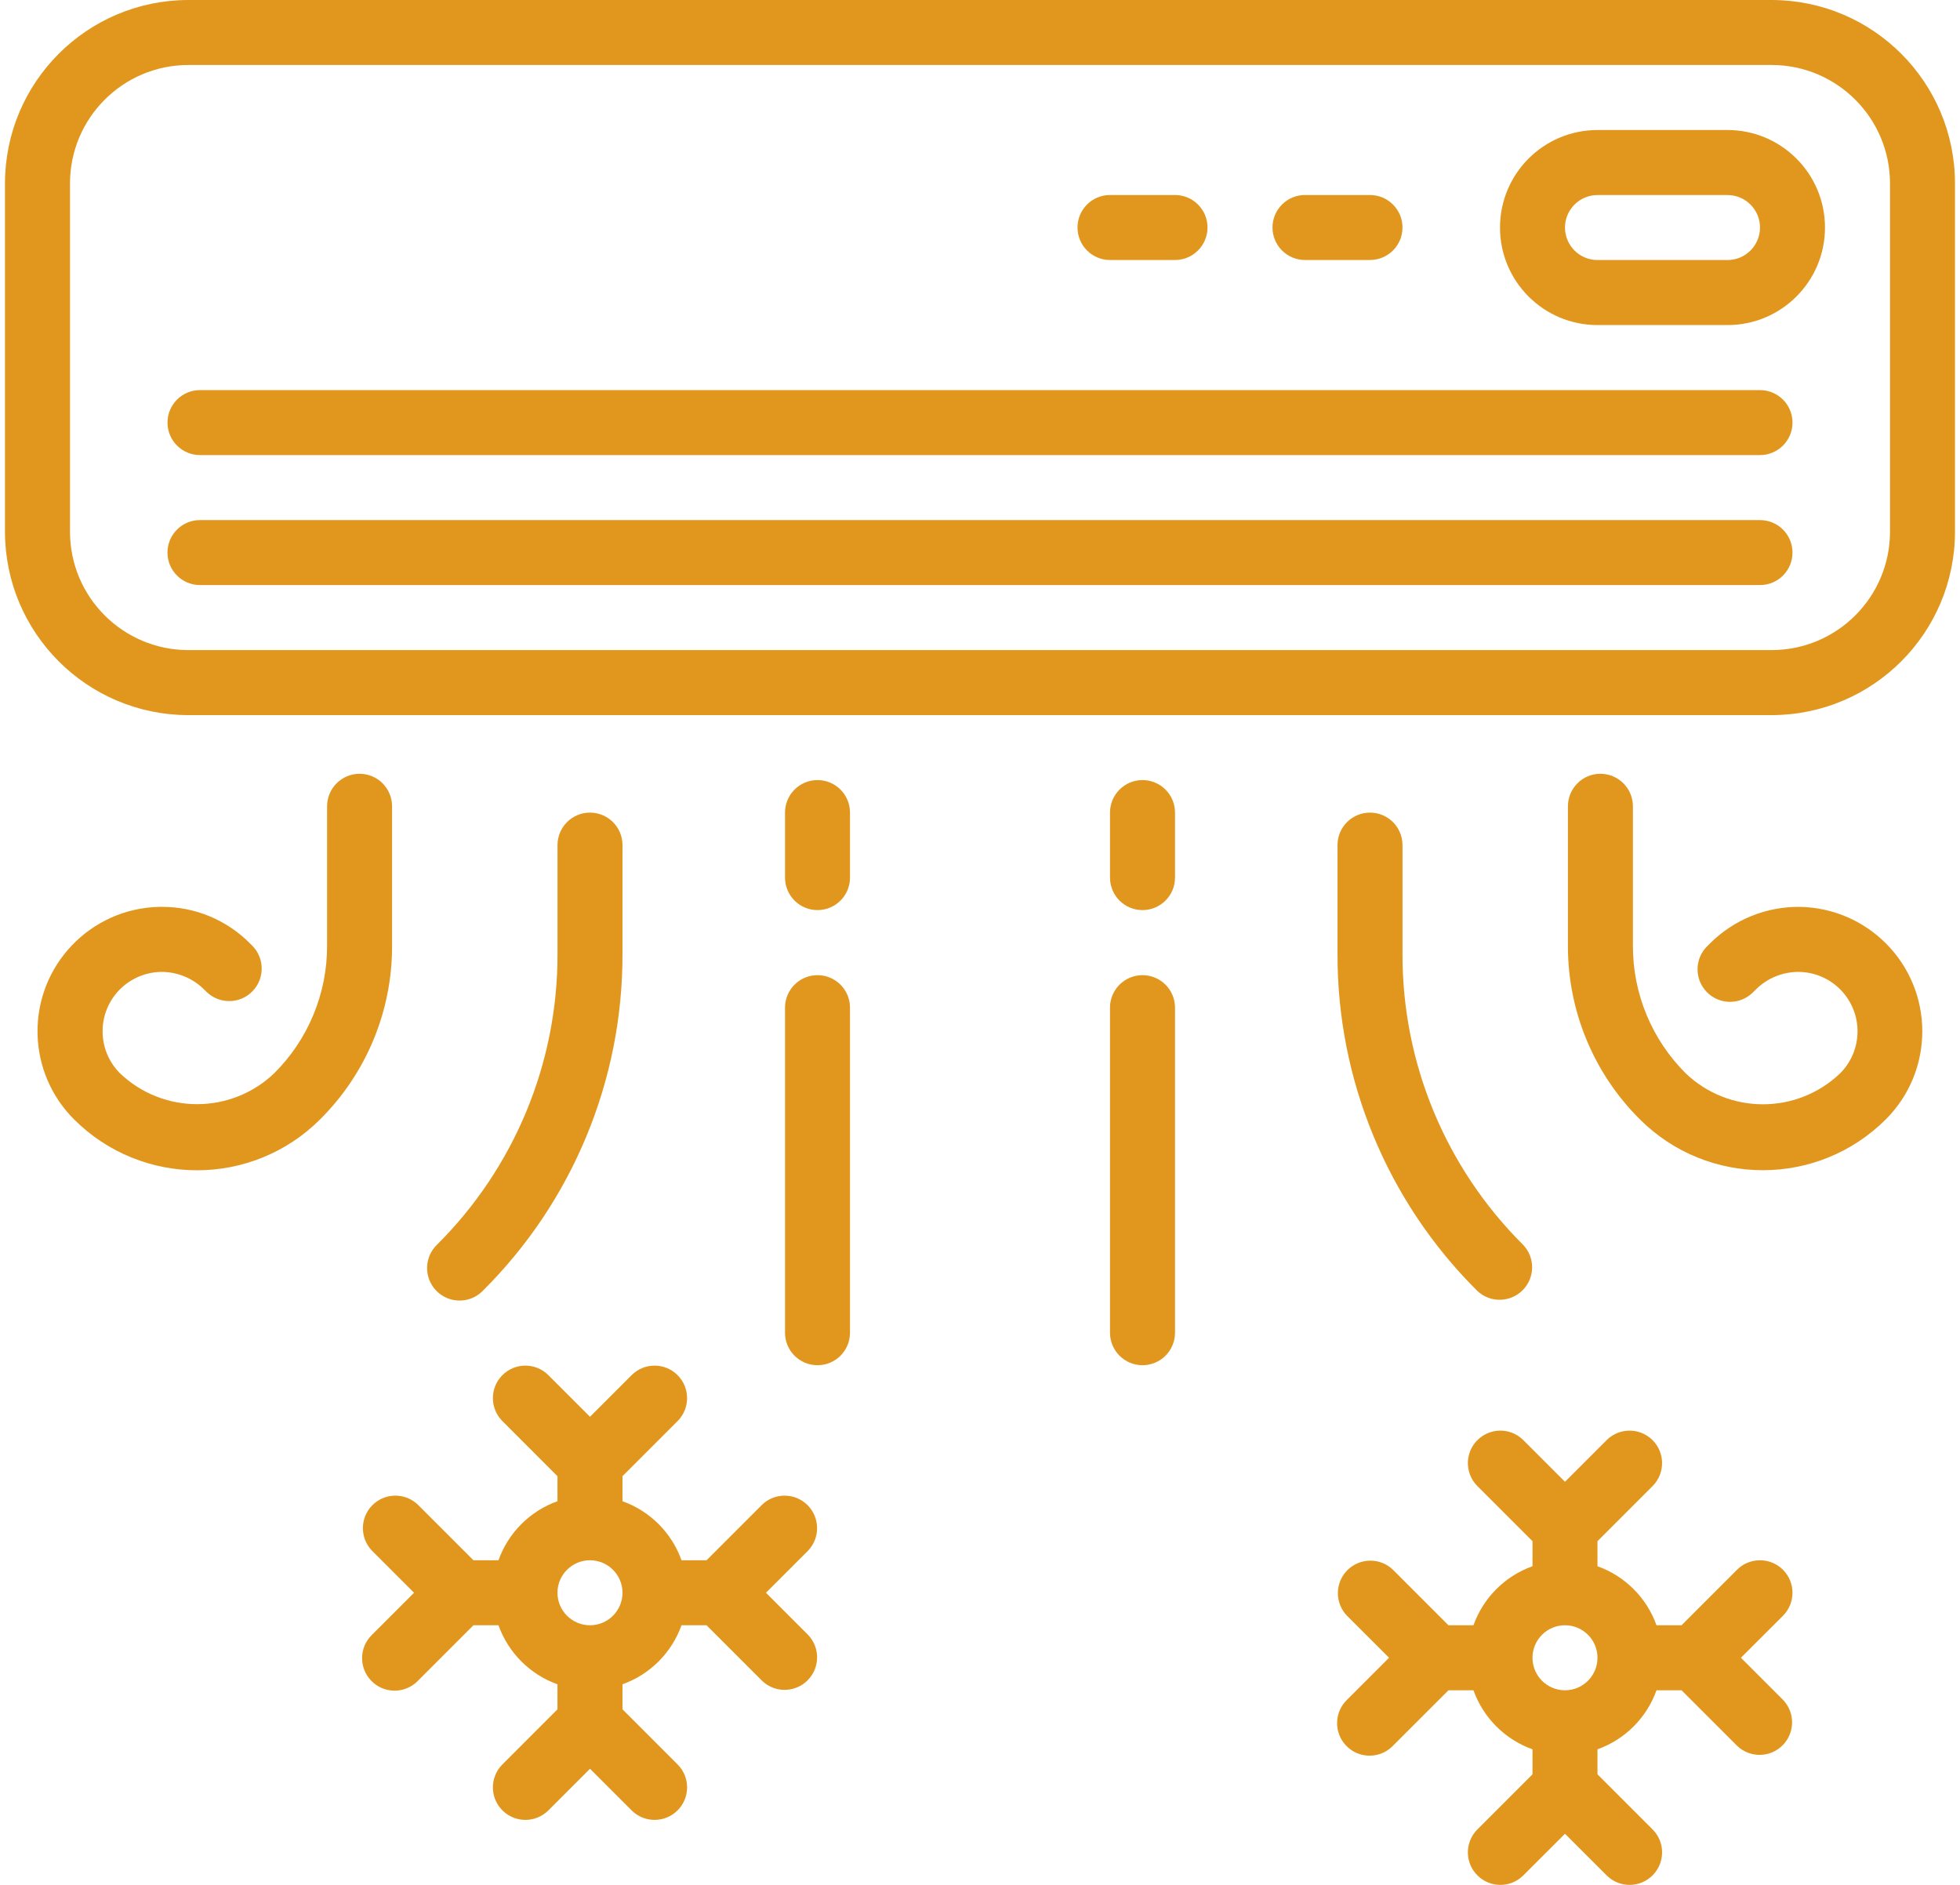
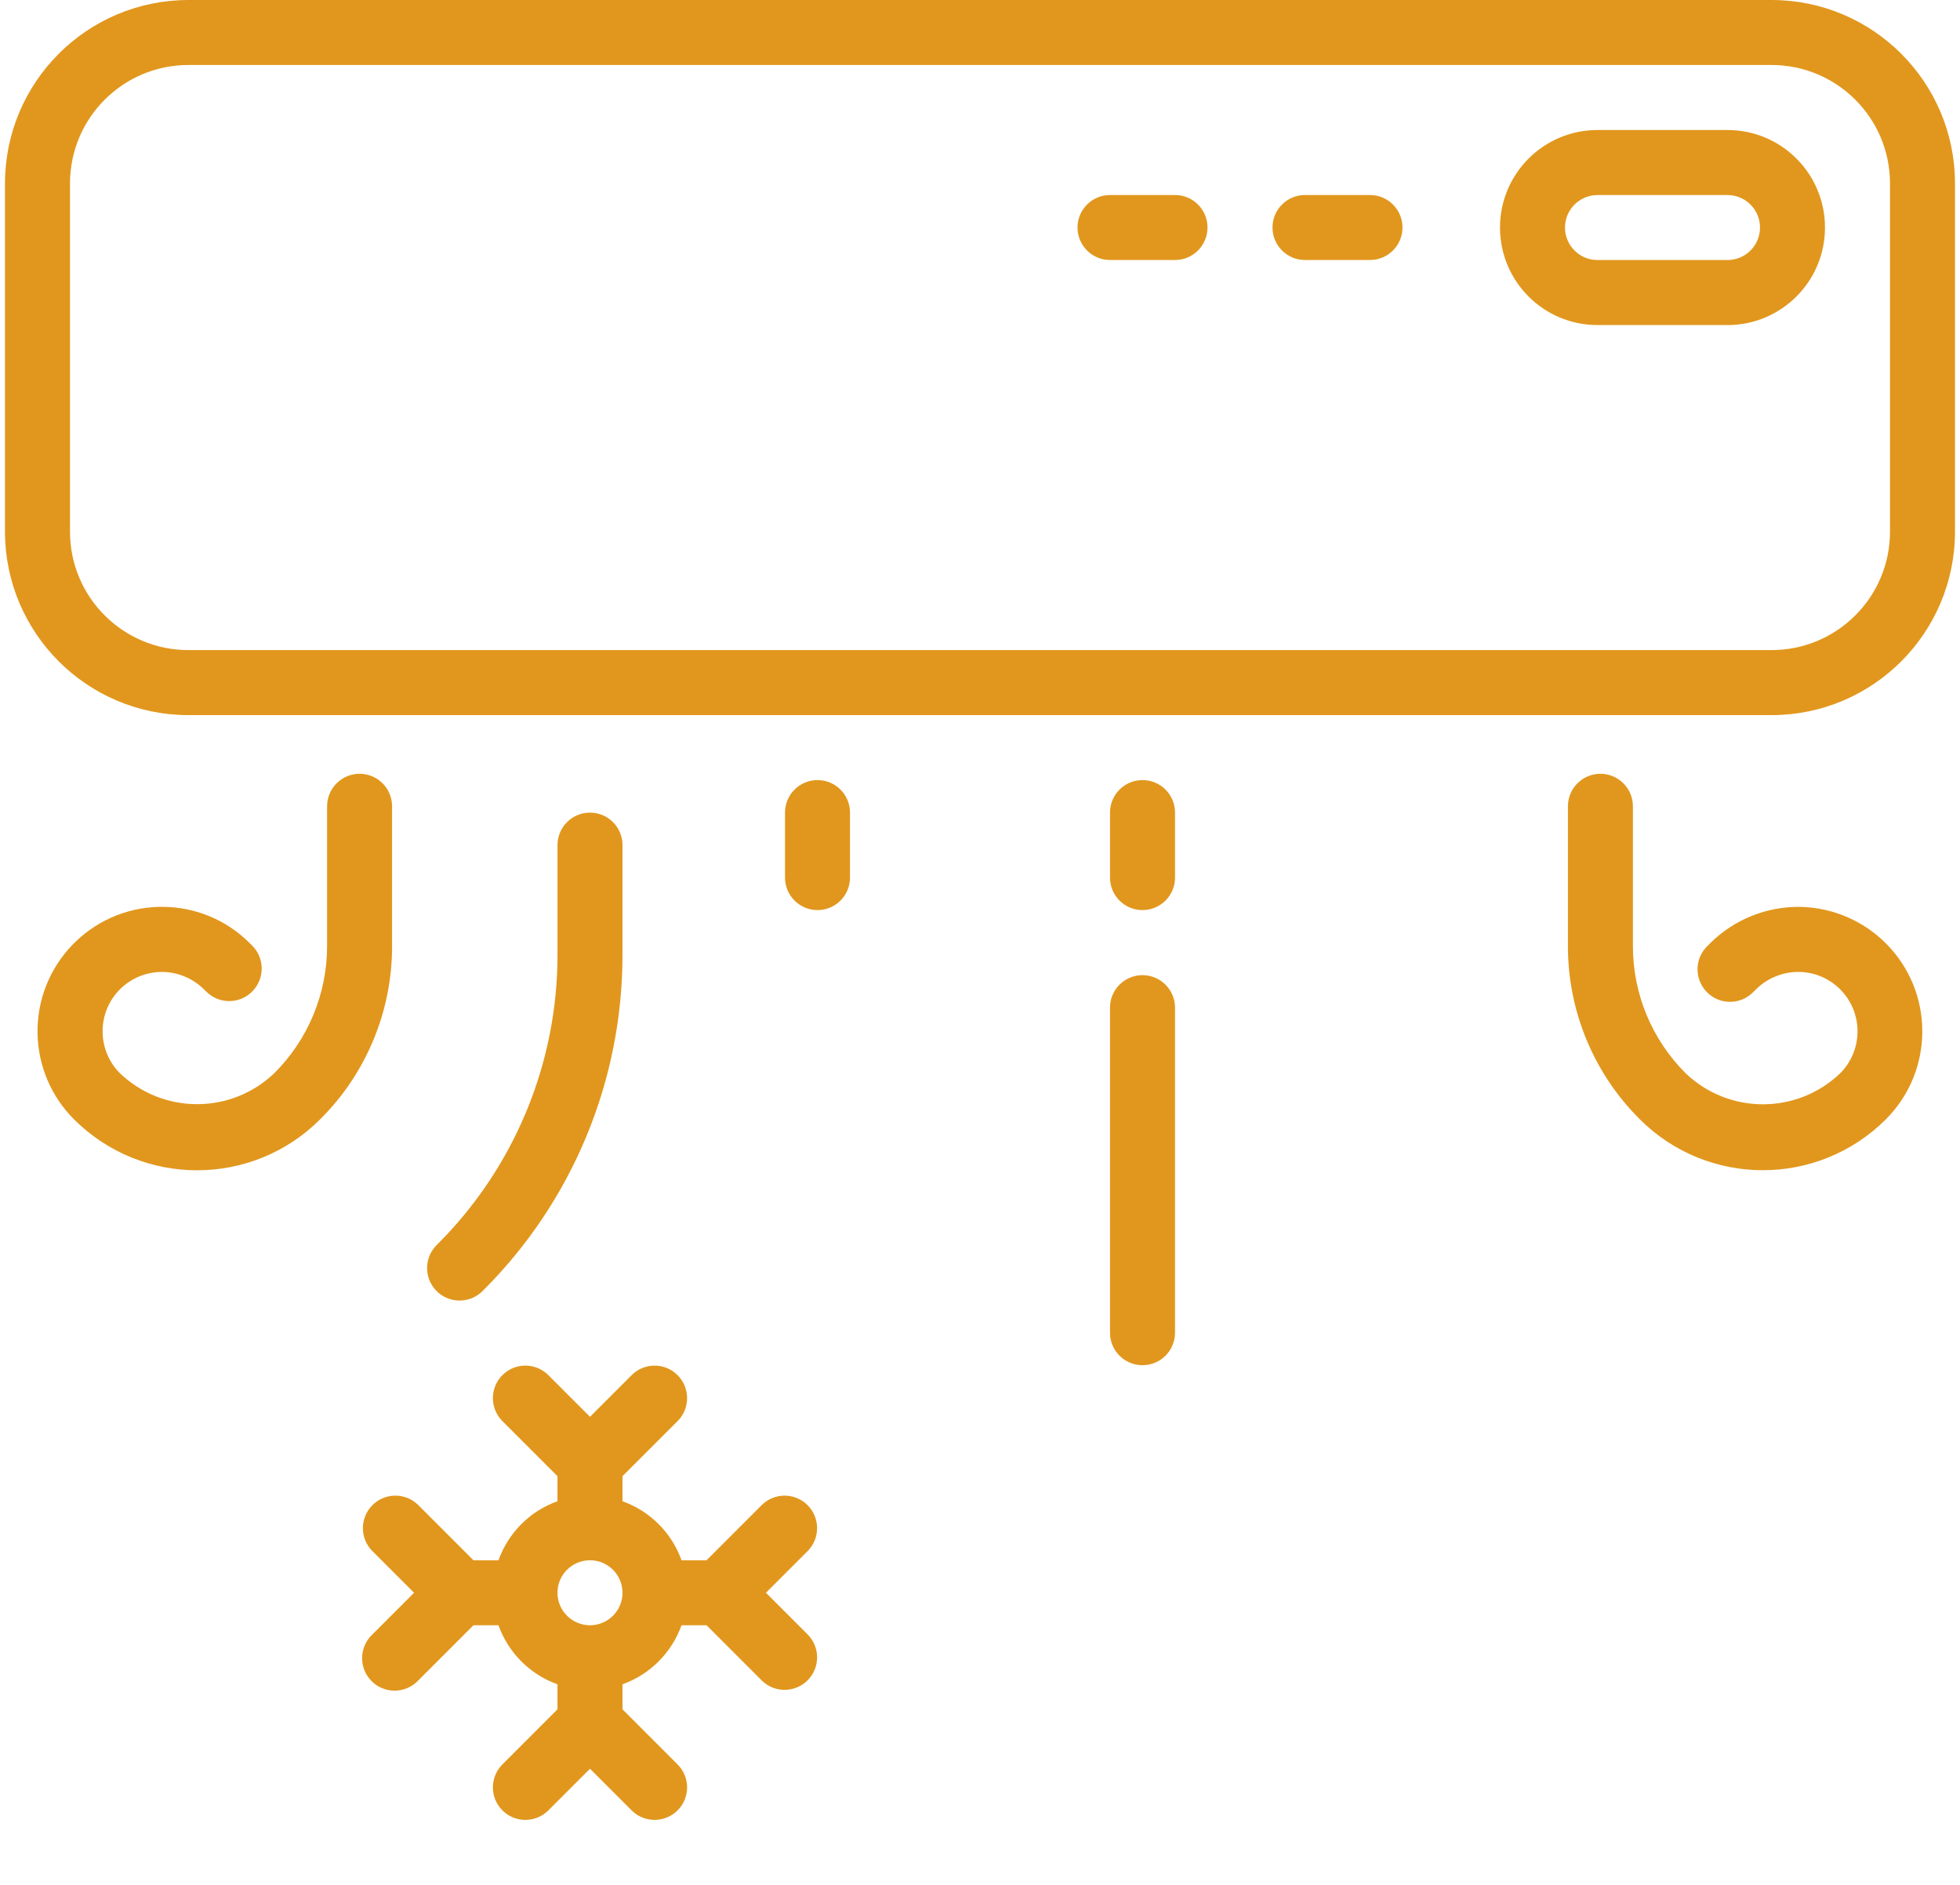
<svg xmlns="http://www.w3.org/2000/svg" width="52" height="50" viewBox="0 0 52 50" fill="none">
  <path d="M47.003 0H4.996C2.311 0.003 0.135 2.179 0.132 4.864V14.106C0.135 16.791 2.311 18.967 4.996 18.97H47.003C49.689 18.967 51.865 16.791 51.867 14.106V4.864C51.865 2.179 49.689 0.003 47.003 0ZM50.143 14.106C50.141 15.839 48.736 17.243 47.003 17.245H4.996C3.263 17.243 1.859 15.839 1.857 14.106V4.864C1.859 3.131 3.263 1.726 4.996 1.724H47.003C48.736 1.726 50.141 3.131 50.143 4.864V14.106Z" fill="#E1971D" />
  <path d="M9.54 20.526C9.064 20.526 8.678 20.912 8.678 21.389V25.085C8.681 26.355 8.176 27.574 7.276 28.469C6.13 29.564 4.327 29.564 3.181 28.469C2.567 27.852 2.569 26.854 3.186 26.24C3.473 25.955 3.859 25.791 4.264 25.782C4.694 25.776 5.109 25.943 5.414 26.247L5.485 26.316C5.829 26.646 6.375 26.634 6.704 26.289C7.025 25.953 7.022 25.423 6.697 25.09L6.63 25.024C6.014 24.403 5.176 24.055 4.302 24.056H4.228C2.405 24.094 0.958 25.602 0.996 27.426C1.014 28.277 1.359 29.089 1.962 29.691C3.766 31.495 6.691 31.495 8.495 29.691C9.72 28.473 10.407 26.815 10.402 25.088V21.389C10.402 20.912 10.016 20.526 9.54 20.526Z" fill="#E1971D" />
  <path d="M15.653 21.556C15.177 21.556 14.791 21.942 14.791 22.418V25.3C14.799 28.197 13.648 30.975 11.594 33.018C11.252 33.349 11.242 33.894 11.573 34.237C11.904 34.579 12.45 34.589 12.792 34.258C12.8 34.251 12.807 34.244 12.813 34.237C15.191 31.872 16.524 28.654 16.515 25.3V22.418C16.515 21.942 16.129 21.556 15.653 21.556Z" fill="#E1971D" />
-   <path d="M21.689 25.868C21.213 25.868 20.827 26.254 20.827 26.73V35.353C20.827 35.829 21.213 36.215 21.689 36.215C22.165 36.215 22.551 35.829 22.551 35.353V26.73C22.551 26.254 22.165 25.868 21.689 25.868Z" fill="#E1971D" />
  <path d="M21.689 20.693C21.213 20.693 20.827 21.079 20.827 21.556V23.28C20.827 23.756 21.213 24.142 21.689 24.142C22.165 24.142 22.551 23.756 22.551 23.28V21.556C22.551 21.079 22.165 20.693 21.689 20.693Z" fill="#E1971D" />
  <path d="M50.029 25.02C49.428 24.421 48.619 24.076 47.771 24.057C46.875 24.041 46.01 24.388 45.373 25.02L45.303 25.09C44.959 25.419 44.947 25.965 45.276 26.309C45.605 26.654 46.151 26.666 46.495 26.336C46.502 26.33 46.508 26.323 46.515 26.316L46.589 26.243C46.894 25.942 47.307 25.776 47.736 25.782C48.606 25.799 49.298 26.518 49.281 27.389C49.273 27.796 49.108 28.185 48.819 28.473C47.673 29.567 45.87 29.567 44.724 28.473C43.824 27.577 43.319 26.359 43.322 25.088V21.389C43.322 20.912 42.936 20.526 42.46 20.526C41.984 20.526 41.598 20.912 41.598 21.389V25.085C41.593 26.812 42.279 28.47 43.503 29.689C45.307 31.493 48.232 31.493 50.036 29.689C51.324 28.397 51.32 26.307 50.029 25.02Z" fill="#E1971D" />
-   <path d="M40.406 33.018C38.352 30.975 37.201 28.197 37.209 25.3V22.418C37.209 21.942 36.823 21.556 36.347 21.556C35.871 21.556 35.485 21.942 35.485 22.418V25.3C35.475 28.654 36.809 31.872 39.187 34.237C39.529 34.568 40.075 34.558 40.406 34.216C40.729 33.882 40.729 33.352 40.406 33.018Z" fill="#E1971D" />
  <path d="M30.311 25.868C29.835 25.868 29.449 26.254 29.449 26.73V35.353C29.449 35.829 29.835 36.215 30.311 36.215C30.788 36.215 31.174 35.829 31.174 35.353V26.73C31.174 26.254 30.788 25.868 30.311 25.868Z" fill="#E1971D" />
  <path d="M30.311 20.693C29.835 20.693 29.449 21.079 29.449 21.556V23.28C29.449 23.756 29.835 24.142 30.311 24.142C30.788 24.142 31.174 23.756 31.174 23.28V21.556C31.174 21.079 30.788 20.693 30.311 20.693Z" fill="#E1971D" />
-   <path d="M46.694 13.796H5.306C4.829 13.796 4.443 14.182 4.443 14.658C4.443 15.134 4.829 15.52 5.306 15.52H46.694C47.17 15.52 47.556 15.134 47.556 14.658C47.556 14.182 47.17 13.796 46.694 13.796Z" fill="#E1971D" />
-   <path d="M46.694 10.348H5.306C4.83 10.348 4.444 10.734 4.444 11.21C4.444 11.686 4.83 12.072 5.306 12.072H46.694C47.17 12.072 47.556 11.686 47.556 11.21C47.556 10.734 47.17 10.348 46.694 10.348Z" fill="#E1971D" />
  <path d="M45.832 3.449H42.383C40.954 3.449 39.796 4.607 39.796 6.036C39.796 7.465 40.954 8.623 42.383 8.623H45.832C47.26 8.623 48.418 7.465 48.418 6.036C48.418 4.607 47.26 3.449 45.832 3.449ZM45.832 6.898H42.383C41.907 6.898 41.52 6.512 41.52 6.036C41.52 5.56 41.907 5.174 42.383 5.174H45.832C46.308 5.174 46.694 5.56 46.694 6.036C46.694 6.512 46.308 6.898 45.832 6.898Z" fill="#E1971D" />
  <path d="M36.346 5.173H34.622C34.146 5.173 33.76 5.559 33.76 6.035C33.76 6.511 34.146 6.897 34.622 6.897H36.346C36.823 6.897 37.209 6.511 37.209 6.035C37.209 5.559 36.823 5.173 36.346 5.173Z" fill="#E1971D" />
  <path d="M31.174 5.173H29.449C28.973 5.173 28.587 5.559 28.587 6.035C28.587 6.511 28.973 6.897 29.449 6.897H31.174C31.65 6.897 32.036 6.511 32.036 6.035C32.036 5.559 31.65 5.173 31.174 5.173Z" fill="#E1971D" />
-   <path d="M46.188 43.975L47.303 42.861C47.64 42.524 47.64 41.978 47.303 41.641C46.966 41.305 46.421 41.305 46.084 41.641L44.612 43.113H43.948C43.687 42.383 43.112 41.808 42.382 41.547V40.883L43.854 39.411C44.185 39.069 44.175 38.523 43.833 38.192C43.499 37.87 42.969 37.87 42.635 38.192L41.52 39.307L40.405 38.192C40.063 37.861 39.517 37.871 39.186 38.213C38.863 38.547 38.863 39.077 39.186 39.411L40.658 40.883V41.547C39.928 41.808 39.353 42.383 39.092 43.113H38.428L36.956 41.641C36.614 41.31 36.068 41.32 35.737 41.662C35.414 41.996 35.414 42.526 35.737 42.861L36.852 43.975L35.737 45.09C35.394 45.421 35.385 45.967 35.716 46.309C36.047 46.652 36.592 46.661 36.935 46.331C36.942 46.324 36.949 46.317 36.956 46.309L38.428 44.838H39.092C39.353 45.568 39.928 46.143 40.658 46.404V47.067L39.186 48.539C38.855 48.882 38.864 49.428 39.207 49.758C39.541 50.081 40.071 50.081 40.405 49.758L41.52 48.644L42.635 49.758C42.977 50.089 43.523 50.08 43.854 49.737C44.177 49.403 44.177 48.873 43.854 48.539L42.382 47.067V46.404C43.113 46.143 43.687 45.568 43.948 44.838H44.612L46.084 46.309C46.426 46.64 46.972 46.631 47.303 46.288C47.626 45.954 47.626 45.424 47.303 45.09L46.188 43.975ZM41.52 44.838C41.044 44.838 40.658 44.452 40.658 43.975C40.658 43.499 41.044 43.113 41.52 43.113C41.996 43.113 42.382 43.499 42.382 43.975C42.382 44.452 41.996 44.838 41.52 44.838Z" fill="#E1971D" />
  <path d="M21.436 43.366L20.321 42.251L21.436 41.136C21.767 40.793 21.757 40.248 21.415 39.917C21.081 39.594 20.551 39.594 20.217 39.917L18.745 41.389H18.081C17.82 40.658 17.245 40.084 16.515 39.823V39.159L17.987 37.687C18.318 37.344 18.308 36.799 17.966 36.468C17.632 36.145 17.102 36.145 16.768 36.468L15.653 37.583L14.538 36.468C14.195 36.137 13.65 36.146 13.319 36.489C12.996 36.823 12.996 37.353 13.319 37.687L14.79 39.159V39.823C14.06 40.084 13.486 40.658 13.225 41.389H12.561L11.089 39.917C10.746 39.586 10.201 39.595 9.87 39.938C9.547 40.272 9.547 40.802 9.87 41.136L10.985 42.251L9.87 43.366C9.527 43.697 9.518 44.242 9.849 44.585C10.179 44.927 10.725 44.937 11.068 44.606C11.075 44.599 11.082 44.592 11.089 44.585L12.561 43.113H13.225C13.486 43.843 14.06 44.418 14.79 44.679V45.343L13.319 46.815C12.988 47.157 12.997 47.703 13.34 48.034C13.674 48.357 14.204 48.357 14.538 48.034L15.653 46.919L16.768 48.034C17.11 48.365 17.656 48.355 17.987 48.013C18.31 47.679 18.31 47.149 17.987 46.815L16.515 45.343V44.679C17.245 44.418 17.82 43.843 18.081 43.113H18.745L20.217 44.585C20.559 44.916 21.105 44.906 21.436 44.564C21.759 44.23 21.759 43.7 21.436 43.366ZM15.653 43.113C15.177 43.113 14.79 42.727 14.79 42.251C14.79 41.775 15.177 41.389 15.653 41.389C16.129 41.389 16.515 41.775 16.515 42.251C16.515 42.727 16.129 43.113 15.653 43.113Z" fill="#E1971D" />
</svg>